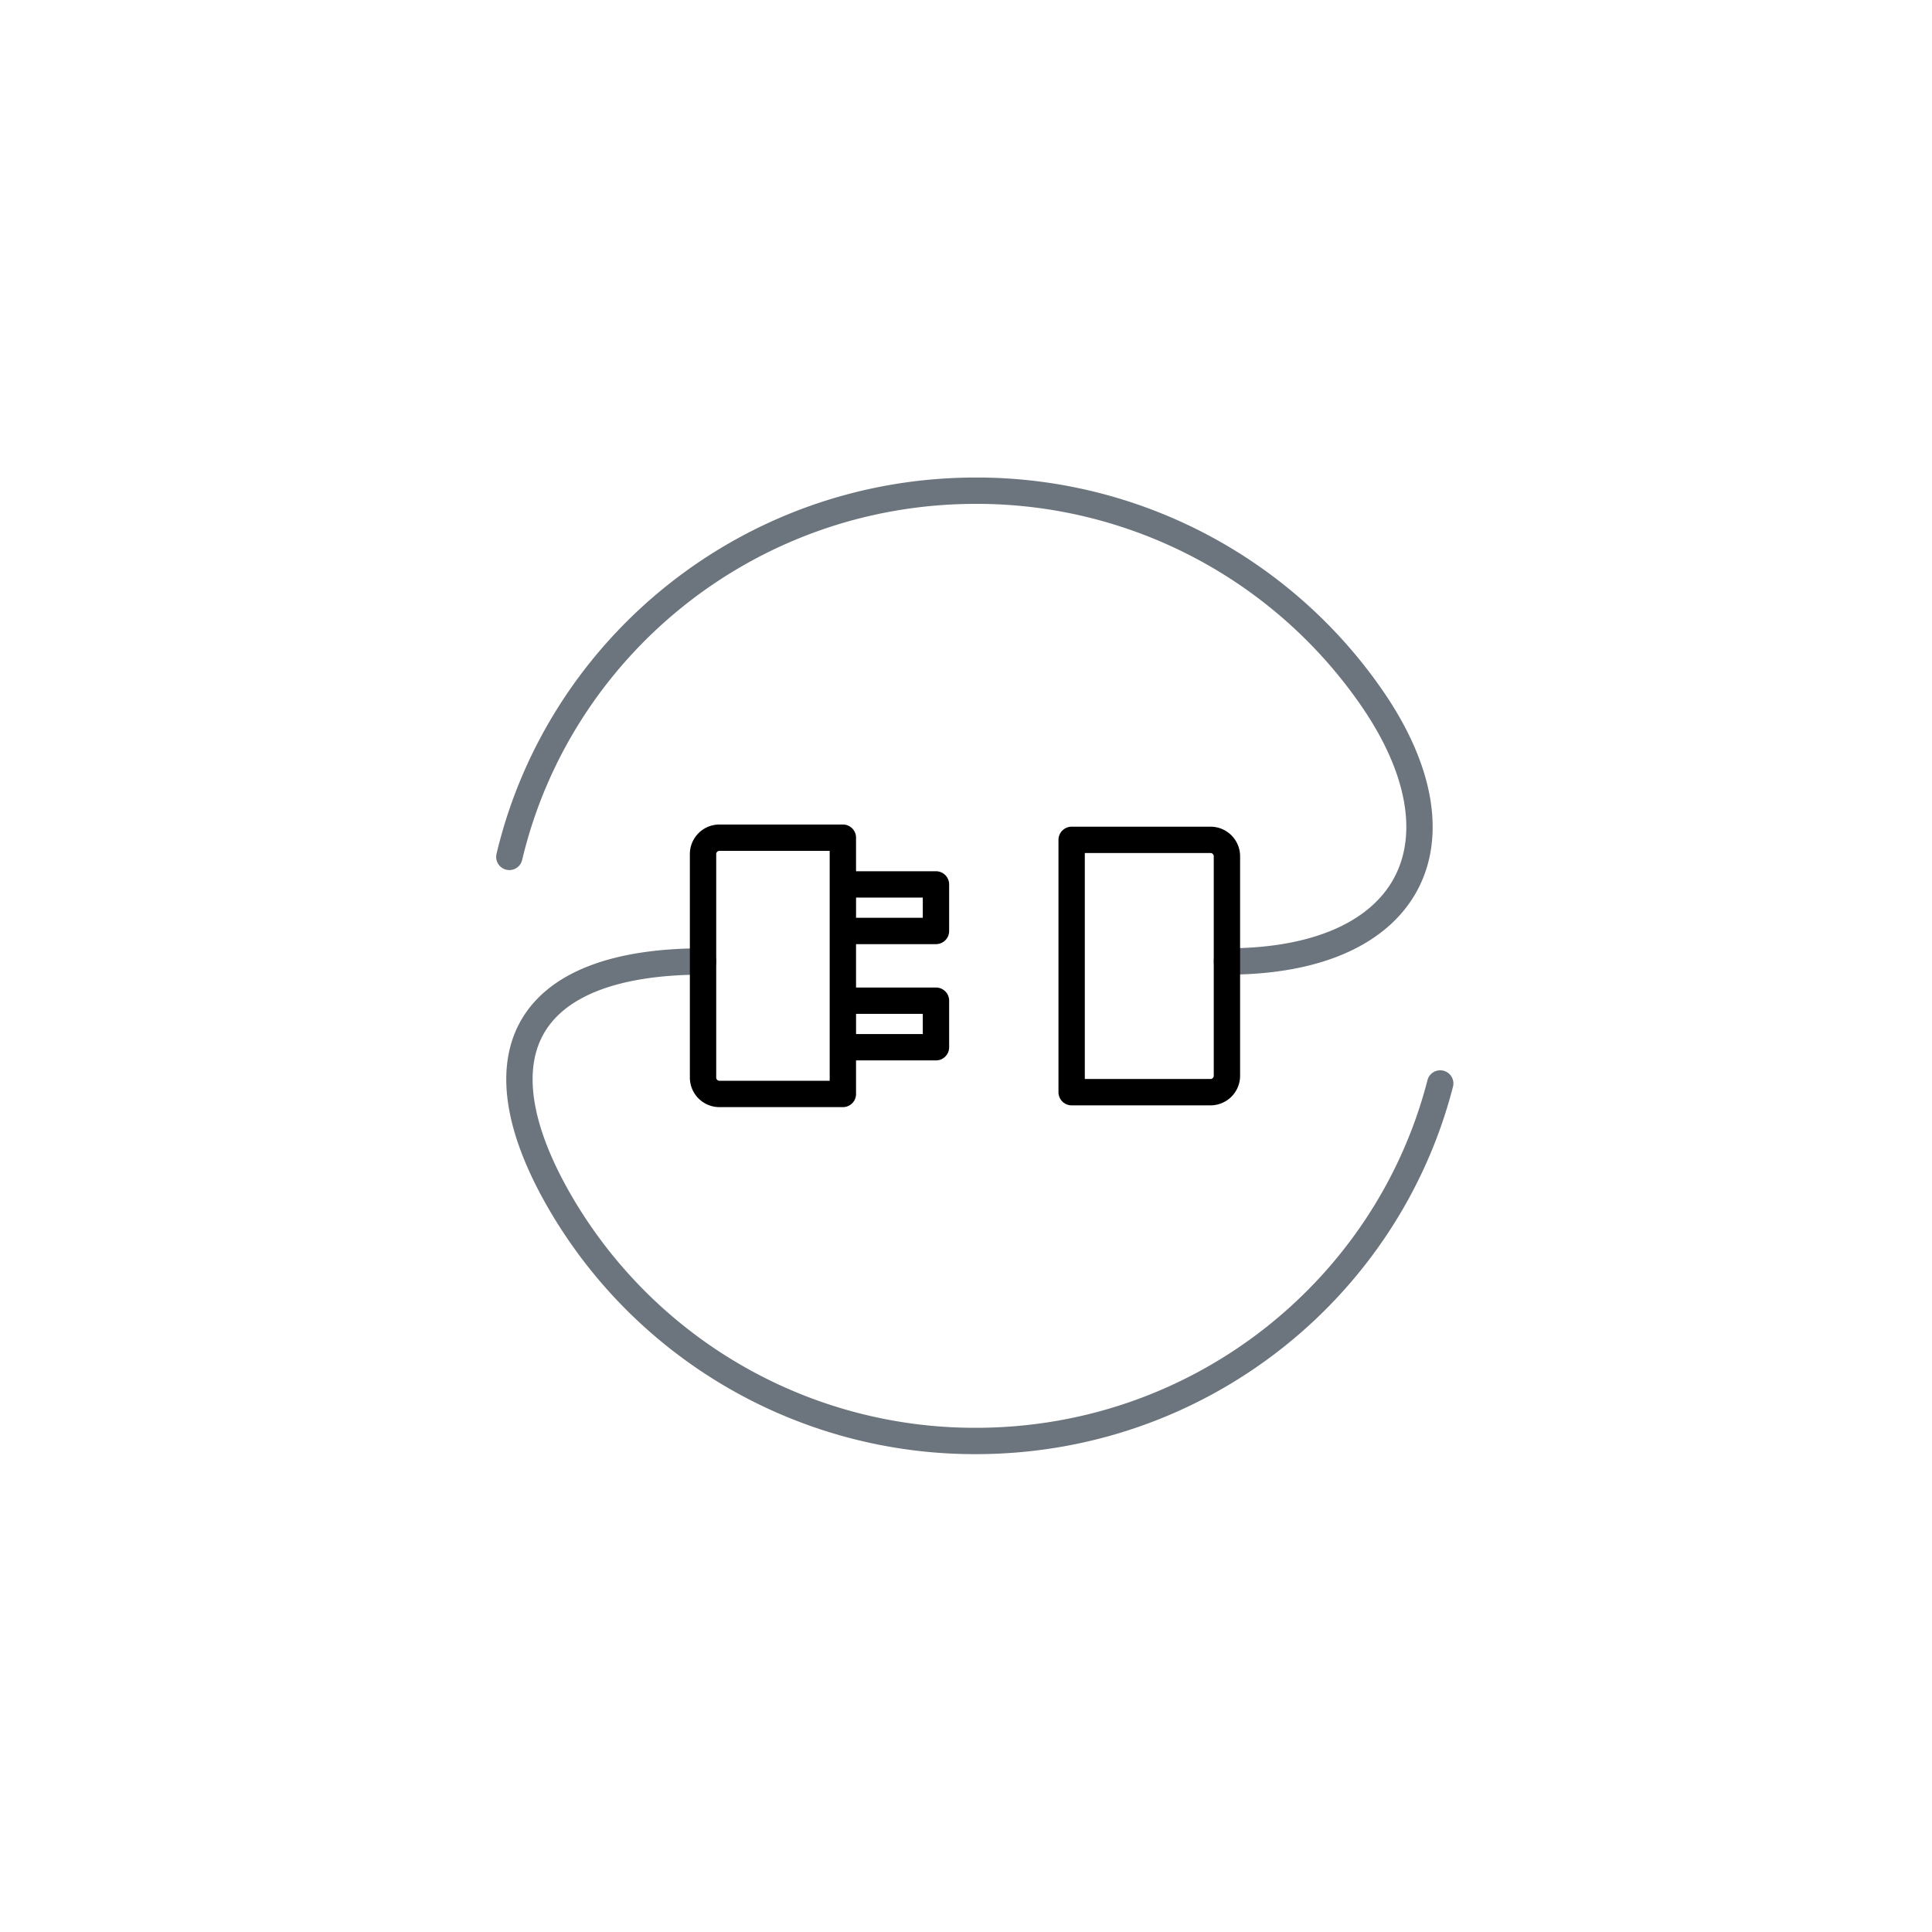
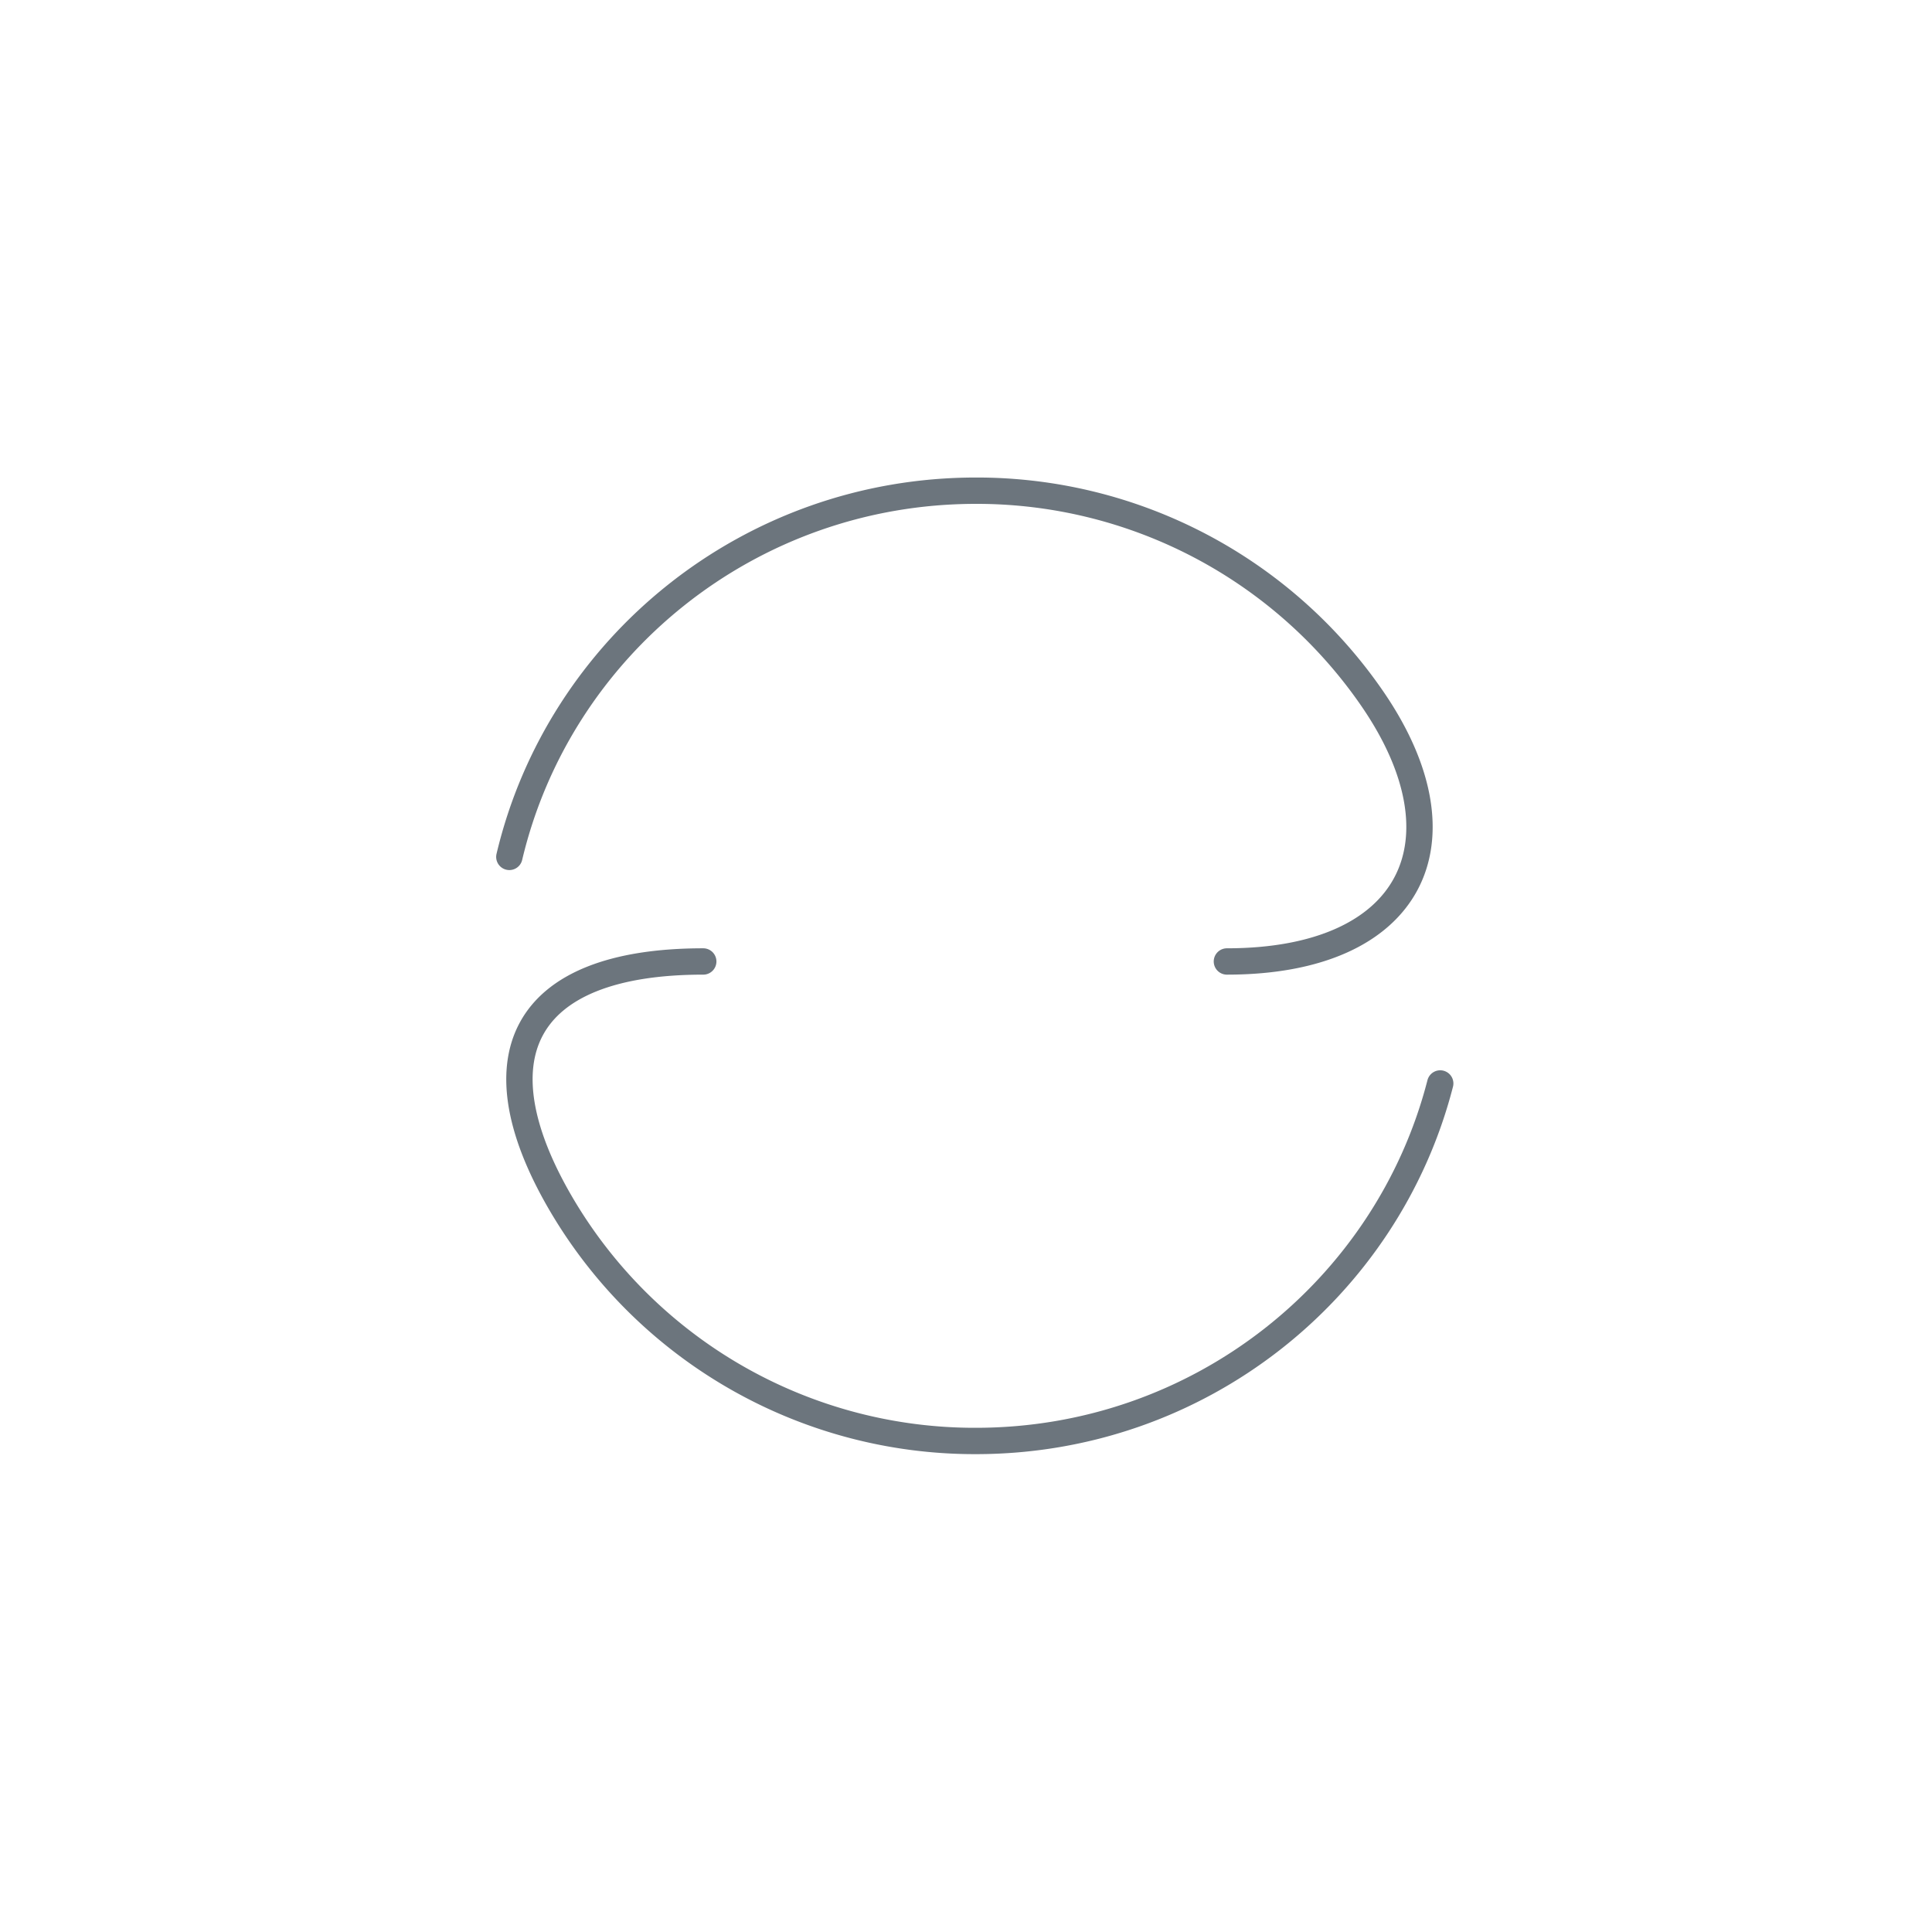
<svg xmlns="http://www.w3.org/2000/svg" width="110" height="110" fill="none" viewBox="0 0 110 110">
  <path stroke="#6C757D" stroke-linecap="round" stroke-linejoin="round" stroke-width="1.5" d="M29 48.788c2.83-11.953 13.645-20.85 26.568-20.85a27.33 27.33 0 0 1 22.587 11.874c5.559 8.119 2.244 14.93-8.3 14.93M82 61.688c-3.01 11.706-13.701 20.355-26.444 20.355a27.302 27.302 0 0 1-23.432-13.194c-5.154-8.559-2.481-14.107 7.916-14.107" />
-   <path stroke="#000" stroke-linecap="round" stroke-linejoin="round" stroke-width="1.5" d="M53.29 50.355h-5.3v2.65h5.3v-2.65ZM61.015 47.818h7.905c.519 0 .936.417.936.936v12.494a.934.934 0 0 1-.936.936h-7.905V47.818ZM53.29 56.975h-5.3v2.65h5.3v-2.65ZM47.99 62.285h-7.026a.934.934 0 0 1-.936-.936V48.63c0-.518.417-.936.936-.936h7.025V62.285Z" />
</svg>